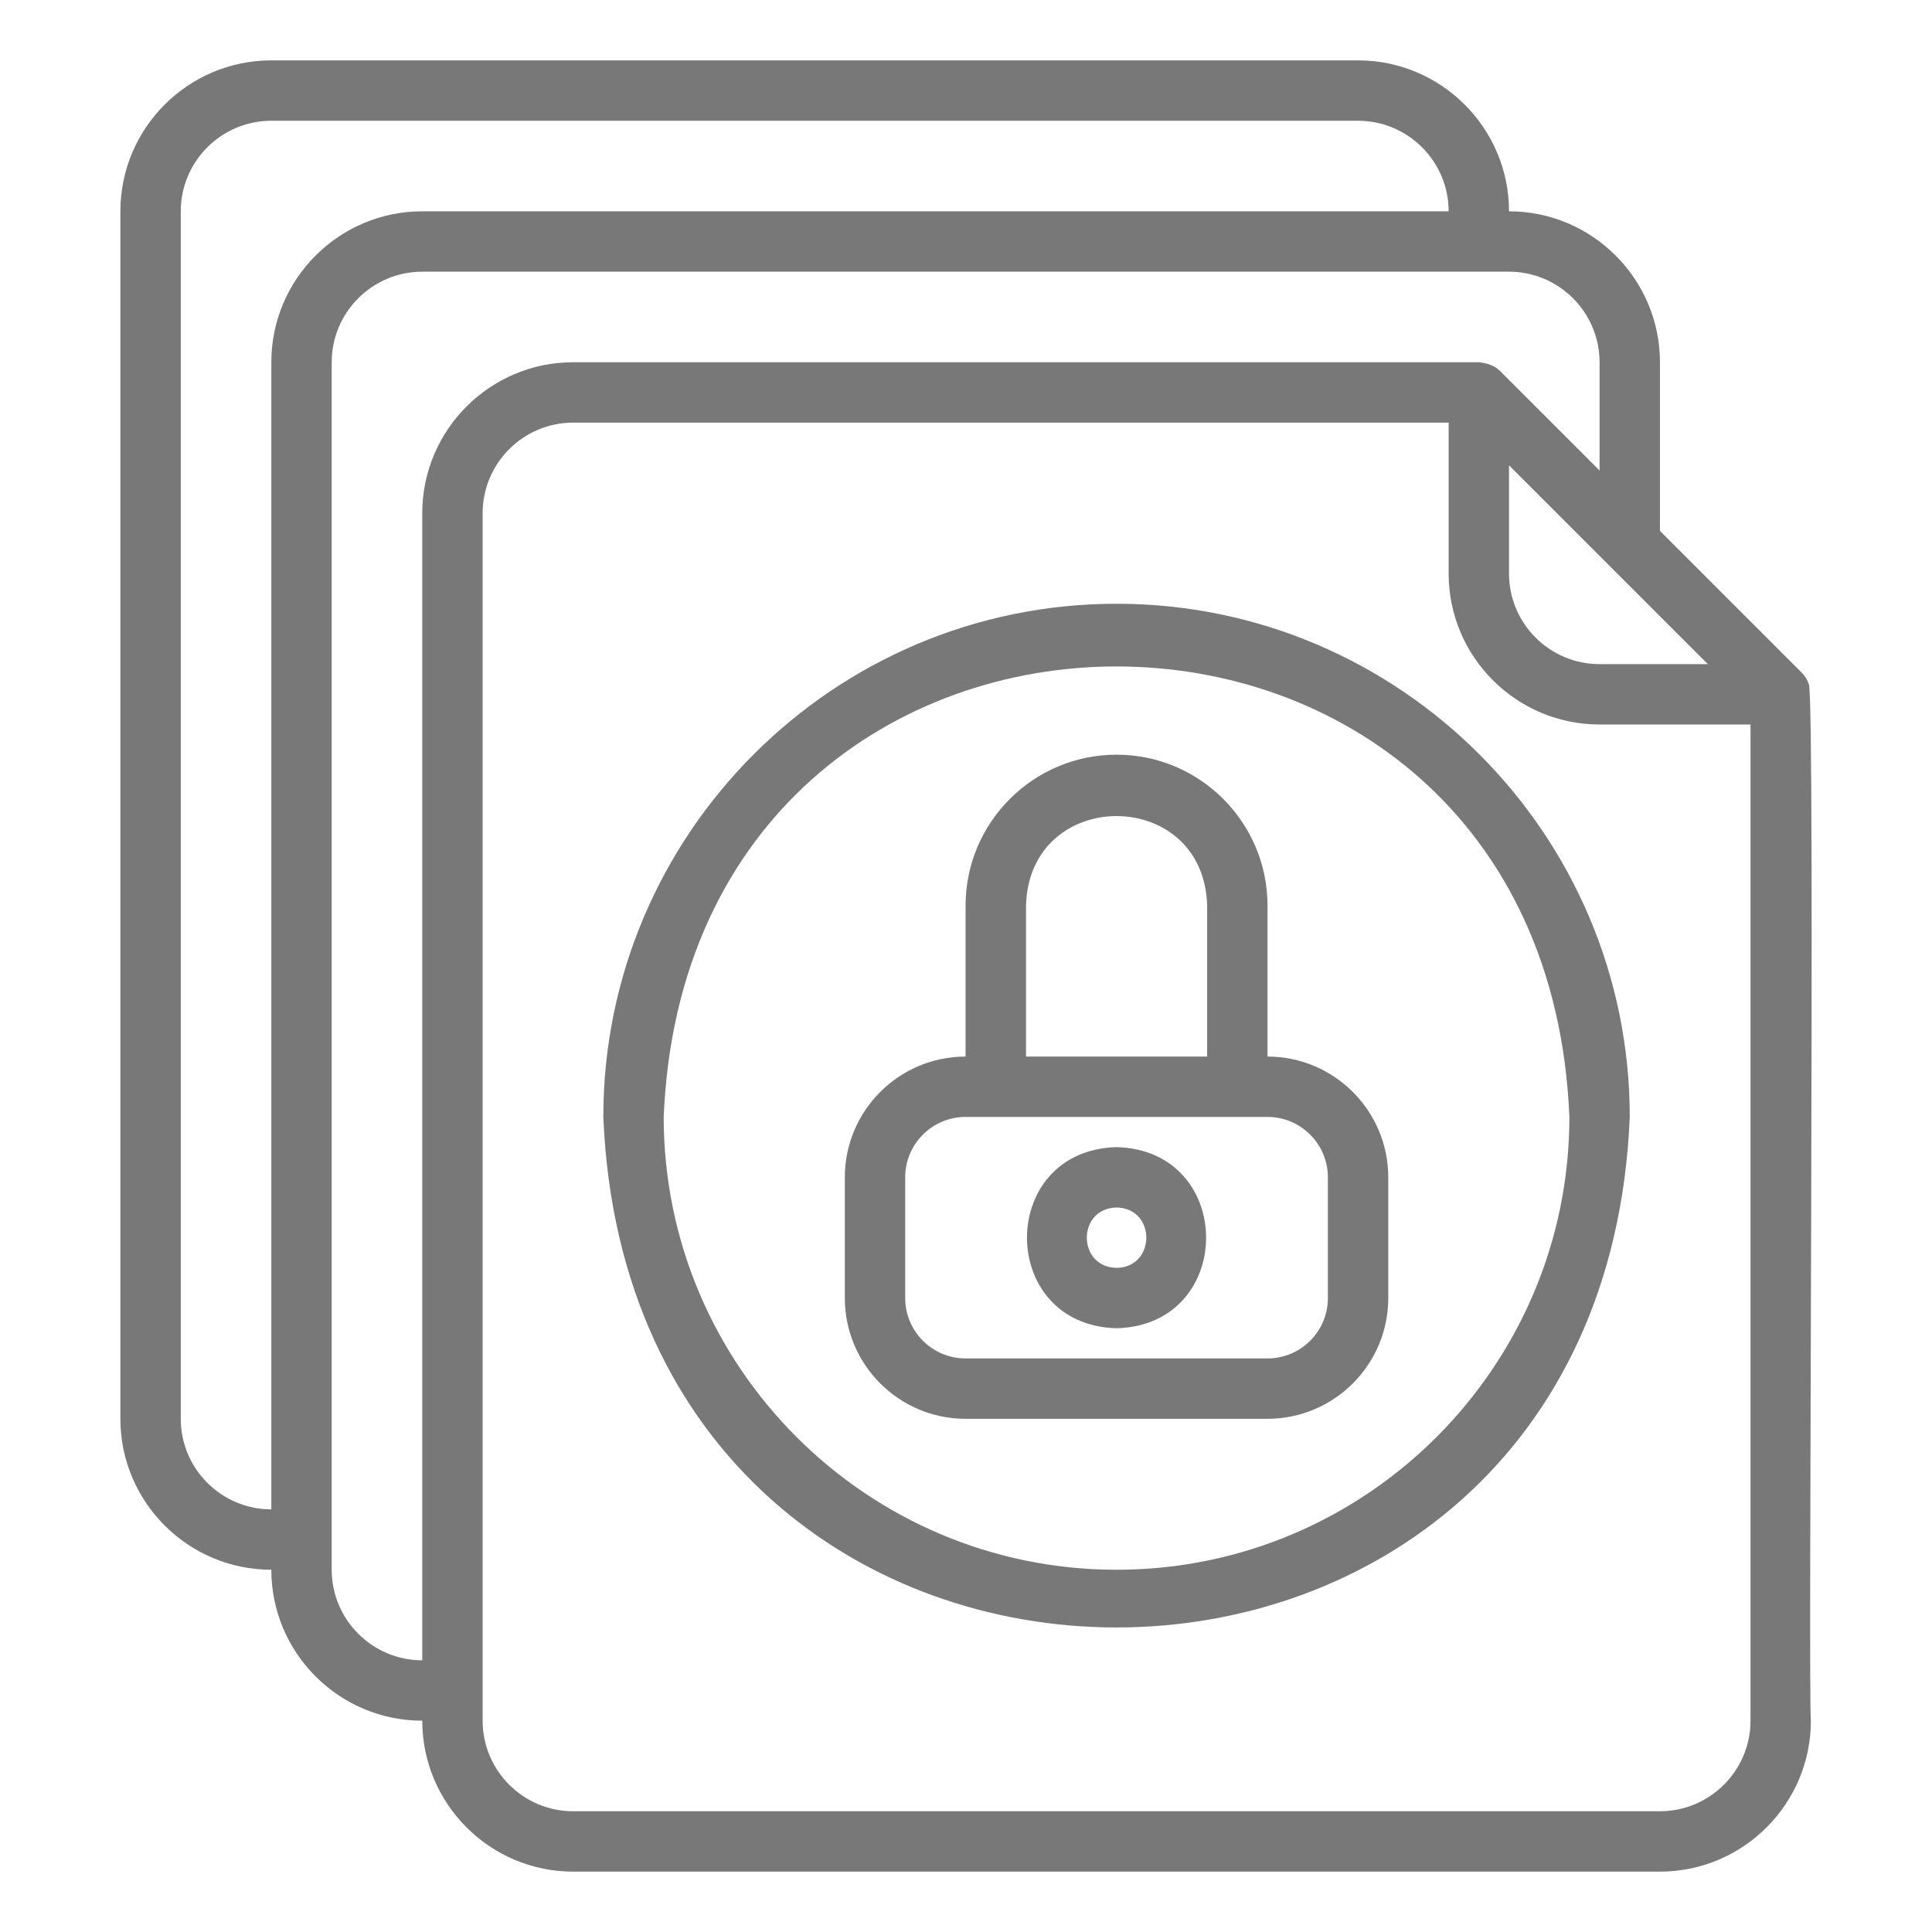
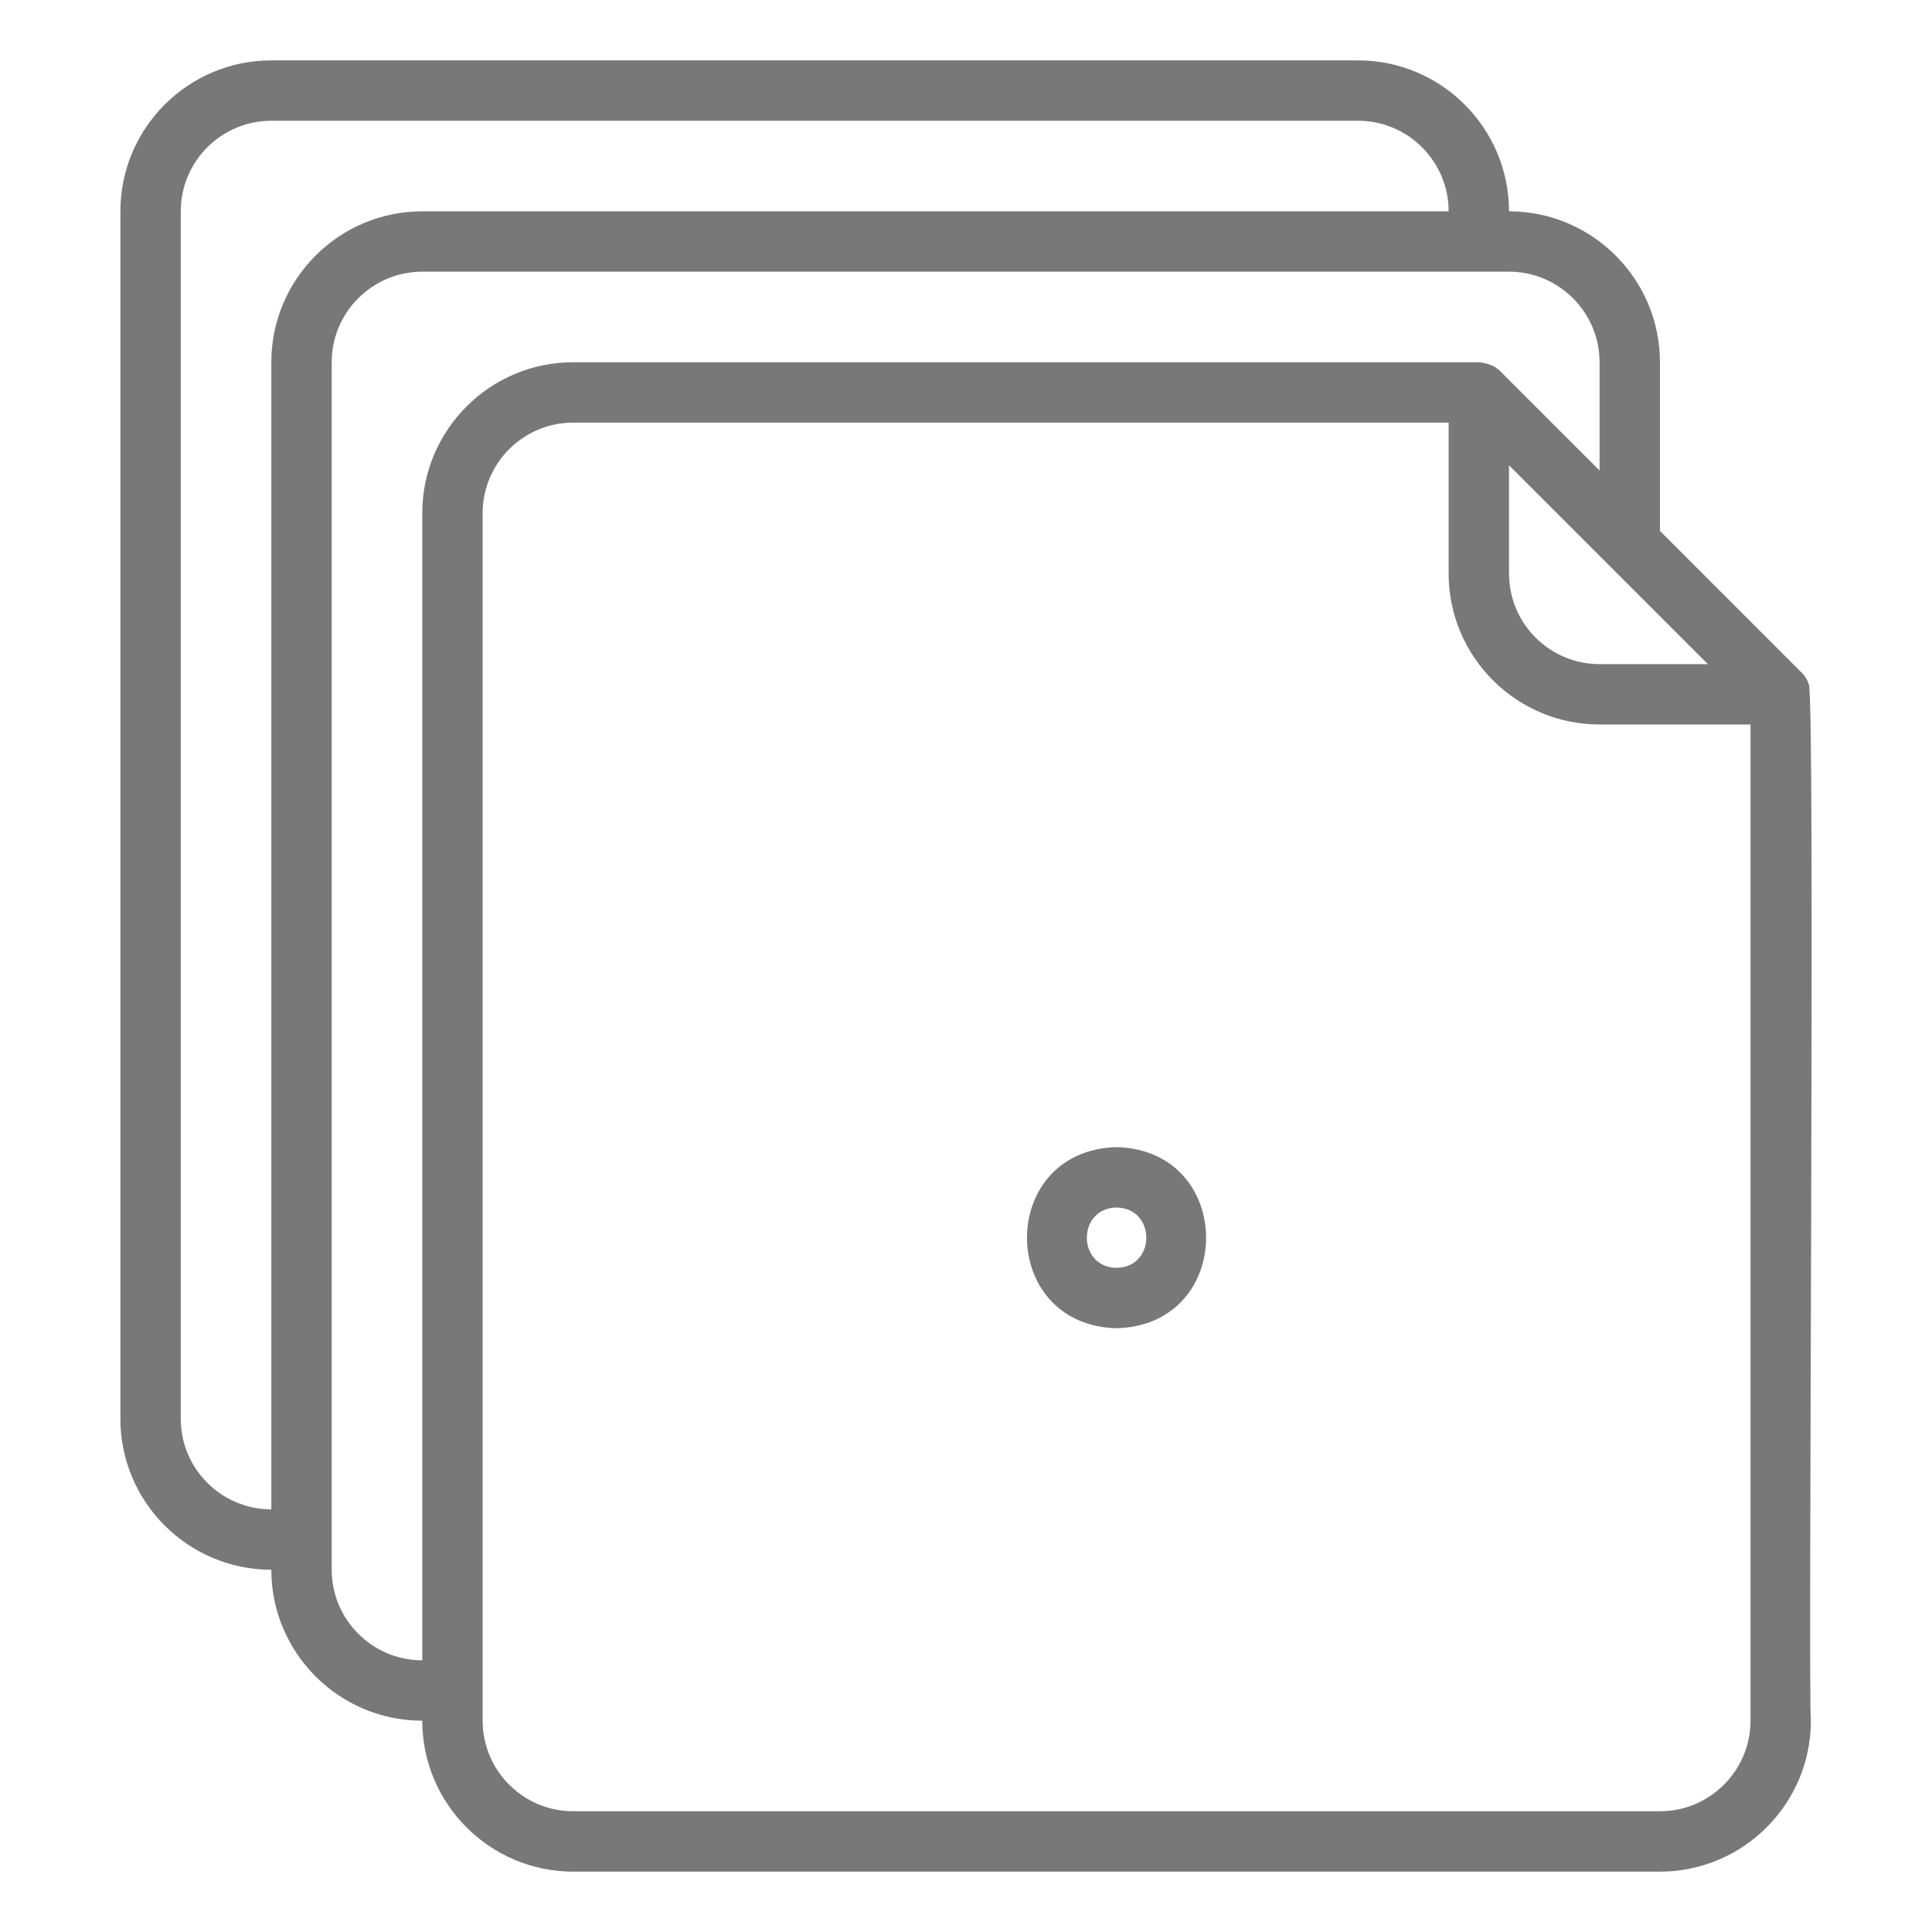
<svg xmlns="http://www.w3.org/2000/svg" width="32" height="32" viewBox="0 0 32 32" fill="none">
-   <path d="M18.494 10C13.806 10 9.993 13.813 9.993 18.5C10.46 29.776 26.529 29.773 26.994 18.5C26.994 13.813 23.18 10 18.494 10ZM18.494 26C14.358 26 10.993 22.636 10.993 18.5C11.405 8.55 25.584 8.553 25.994 18.5C25.994 22.636 22.629 26 18.494 26Z" fill="#787878" />
  <path d="M4.494 26C4.494 27.378 5.615 28.5 6.994 28.5C6.994 29.878 8.115 31 9.493 31H27.494C28.872 31 29.994 29.878 29.994 28.5C29.945 28.119 30.068 11.767 29.962 11.34C29.939 11.267 29.9 11.201 29.847 11.146L27.494 8.793V6C27.494 4.622 26.372 3.5 24.994 3.5C24.994 2.122 23.872 1 22.494 1H4.494C3.115 1 1.994 2.122 1.994 3.5V23.5C1.994 24.878 3.115 26 4.494 26ZM28.994 28.5C28.994 29.327 28.32 30 27.494 30H9.493C8.666 30 7.994 29.327 7.994 28.5V8.5C7.994 7.673 8.666 7 9.493 7H23.994V9.5C23.994 10.879 25.115 12 26.494 12H28.994V28.5ZM28.287 11H26.494C25.666 11 24.994 10.327 24.994 9.5V7.707L28.287 11ZM24.994 4.5C25.82 4.5 26.494 5.173 26.494 6V7.793L24.847 6.146C24.752 6.051 24.622 6.013 24.494 6H9.493C8.115 6 6.994 7.122 6.994 8.5V27.5C6.167 27.5 5.494 26.827 5.494 26V6C5.494 5.173 6.167 4.5 6.994 4.5H24.994ZM2.994 3.5C2.994 2.673 3.667 2 4.494 2H22.494C23.32 2 23.994 2.673 23.994 3.5H6.994C5.615 3.5 4.494 4.622 4.494 6V25C3.667 25 2.994 24.327 2.994 23.5V3.5Z" fill="#787878" />
-   <path d="M20.994 17.5V15C20.994 13.621 19.872 12.5 18.494 12.5C17.115 12.5 15.993 13.621 15.993 15V17.5C14.89 17.5 13.993 18.397 13.993 19.5V21.5C13.993 22.603 14.89 23.5 15.993 23.5H20.994C22.096 23.5 22.994 22.603 22.994 21.5V19.5C22.994 18.397 22.096 17.5 20.994 17.5ZM16.994 15C17.046 13.022 19.942 13.023 19.994 15V17.5H16.994V15ZM21.994 21.5C21.994 22.052 21.545 22.5 20.994 22.5H15.993C15.442 22.5 14.993 22.052 14.993 21.5V19.5C14.993 18.948 15.442 18.5 15.993 18.5H20.994C21.545 18.5 21.994 18.948 21.994 19.5V21.5Z" fill="#787878" />
  <path d="M18.494 19C16.515 19.052 16.516 21.948 18.494 22C20.471 21.948 20.471 19.052 18.494 19ZM18.494 21C17.837 20.988 17.837 20.012 18.494 20C19.151 20.012 19.151 20.988 18.494 21Z" fill="#787878" />
</svg>